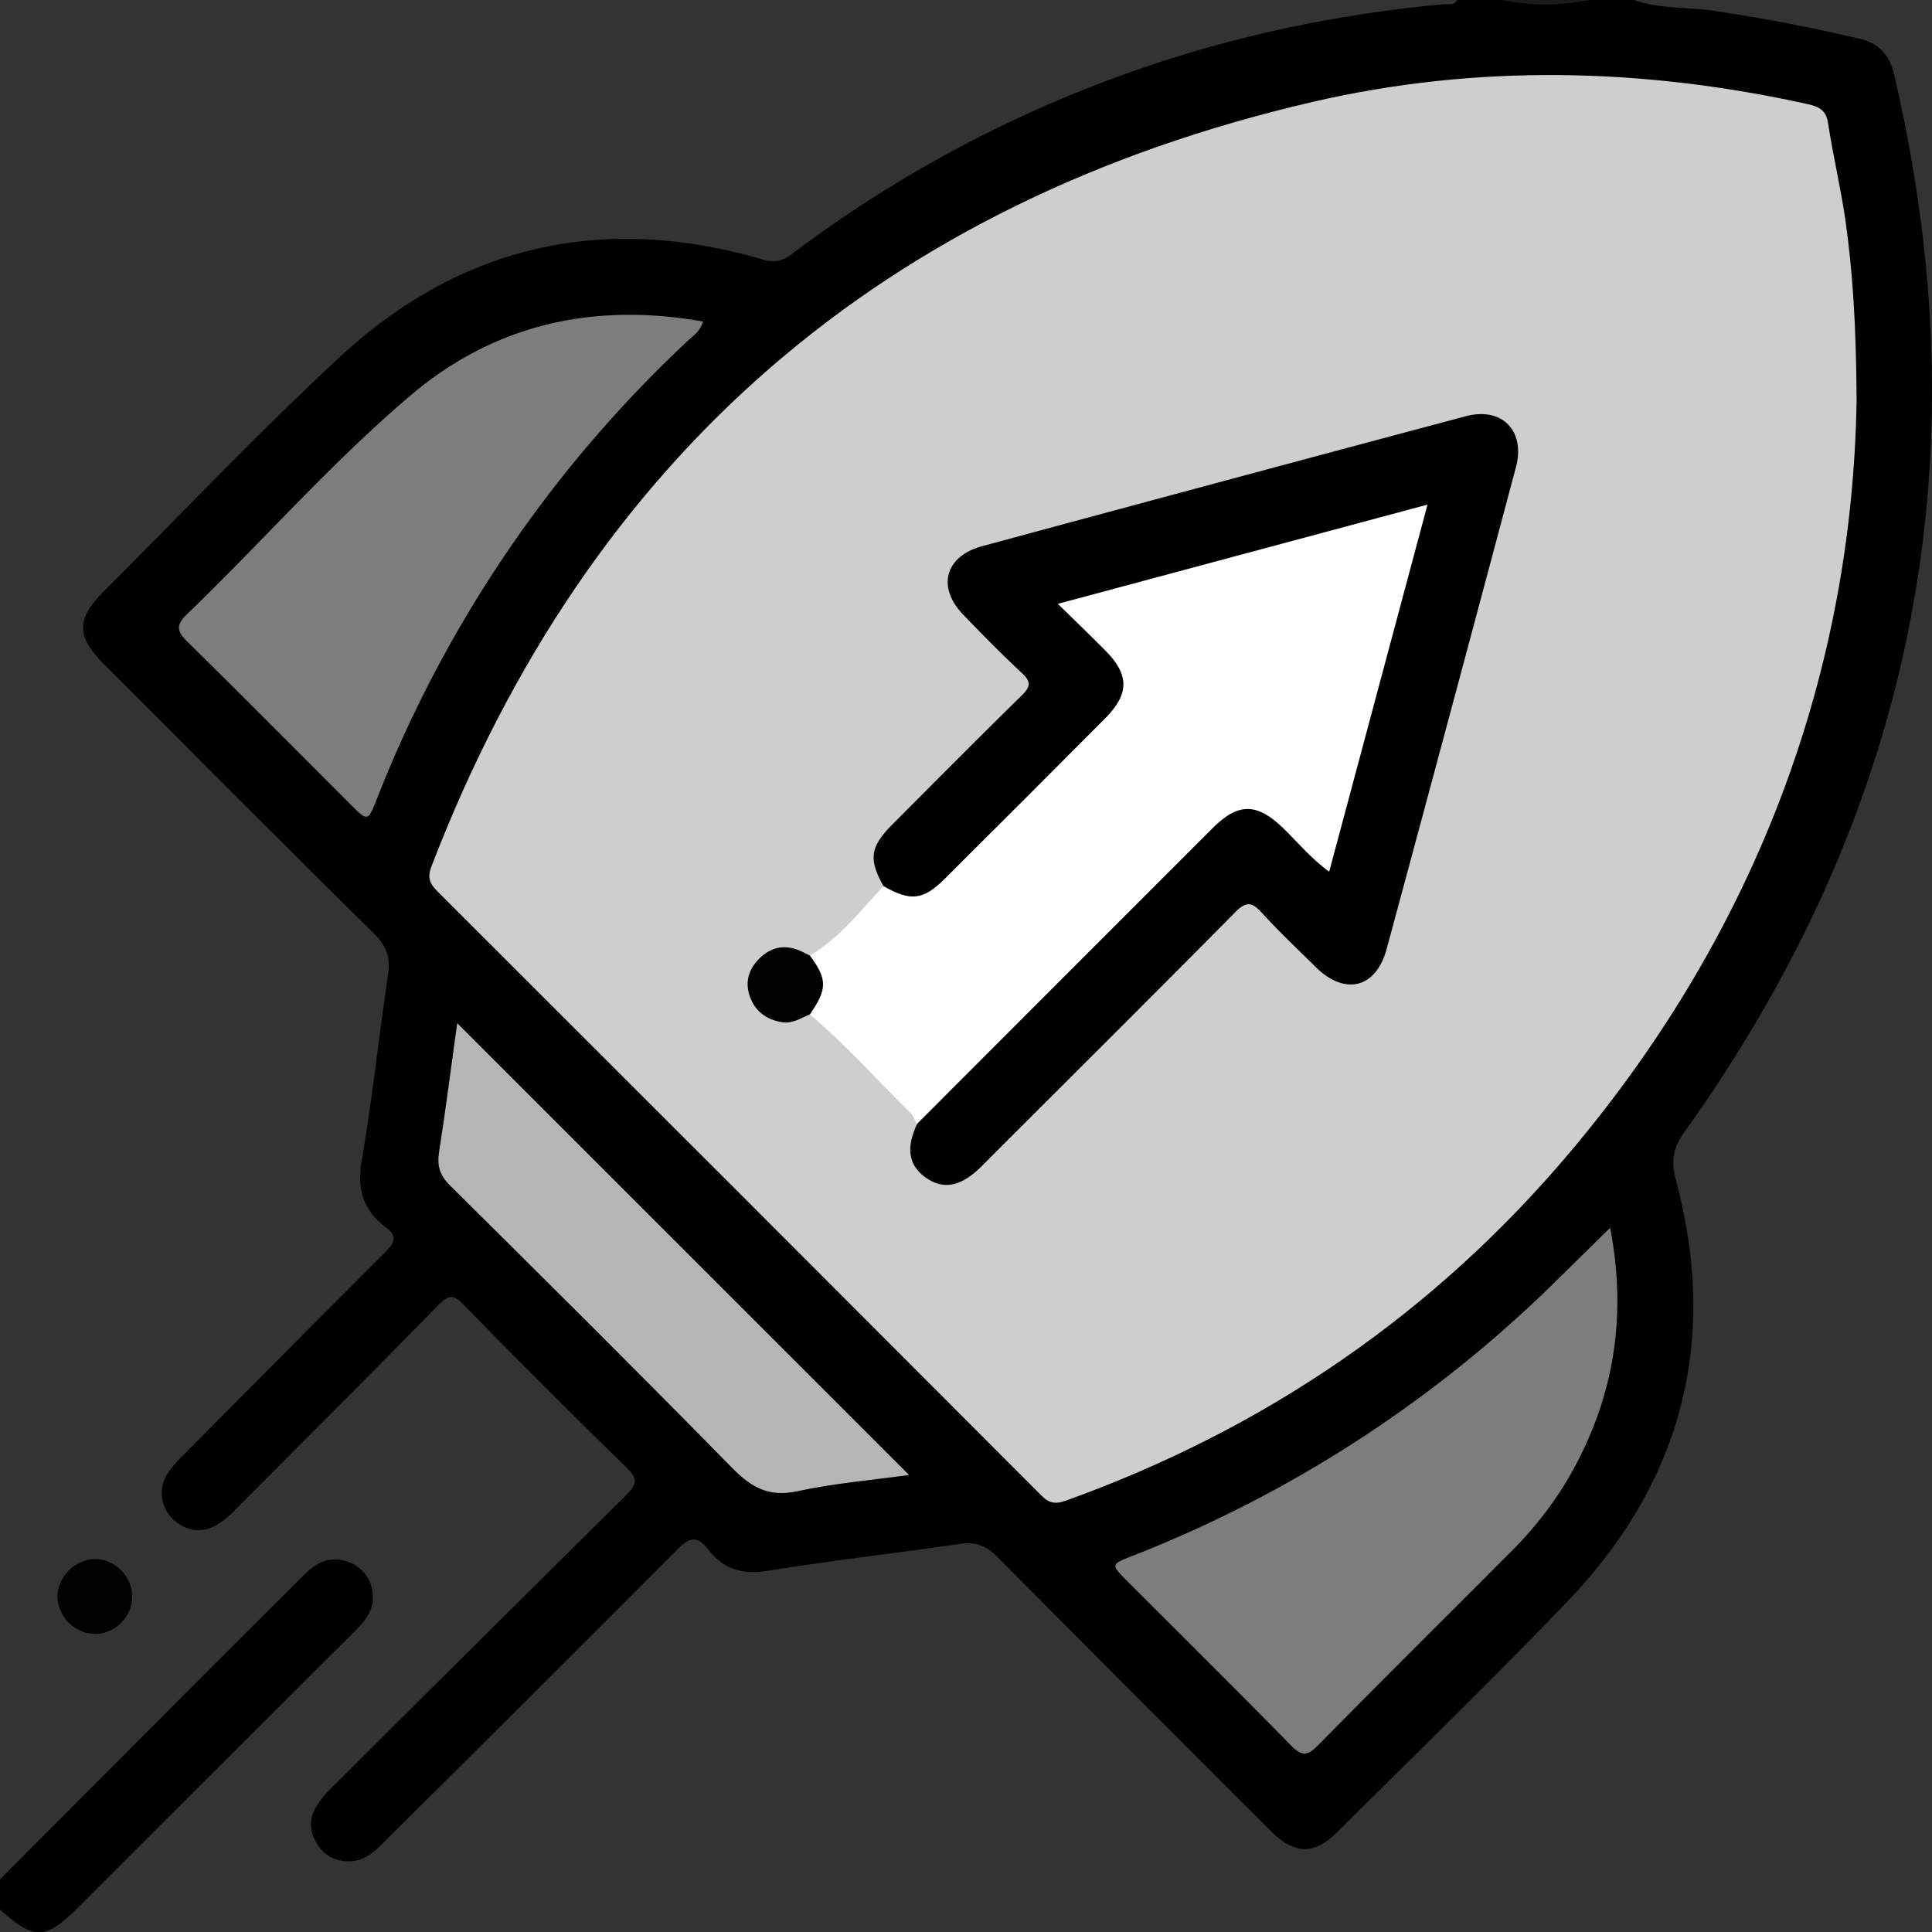
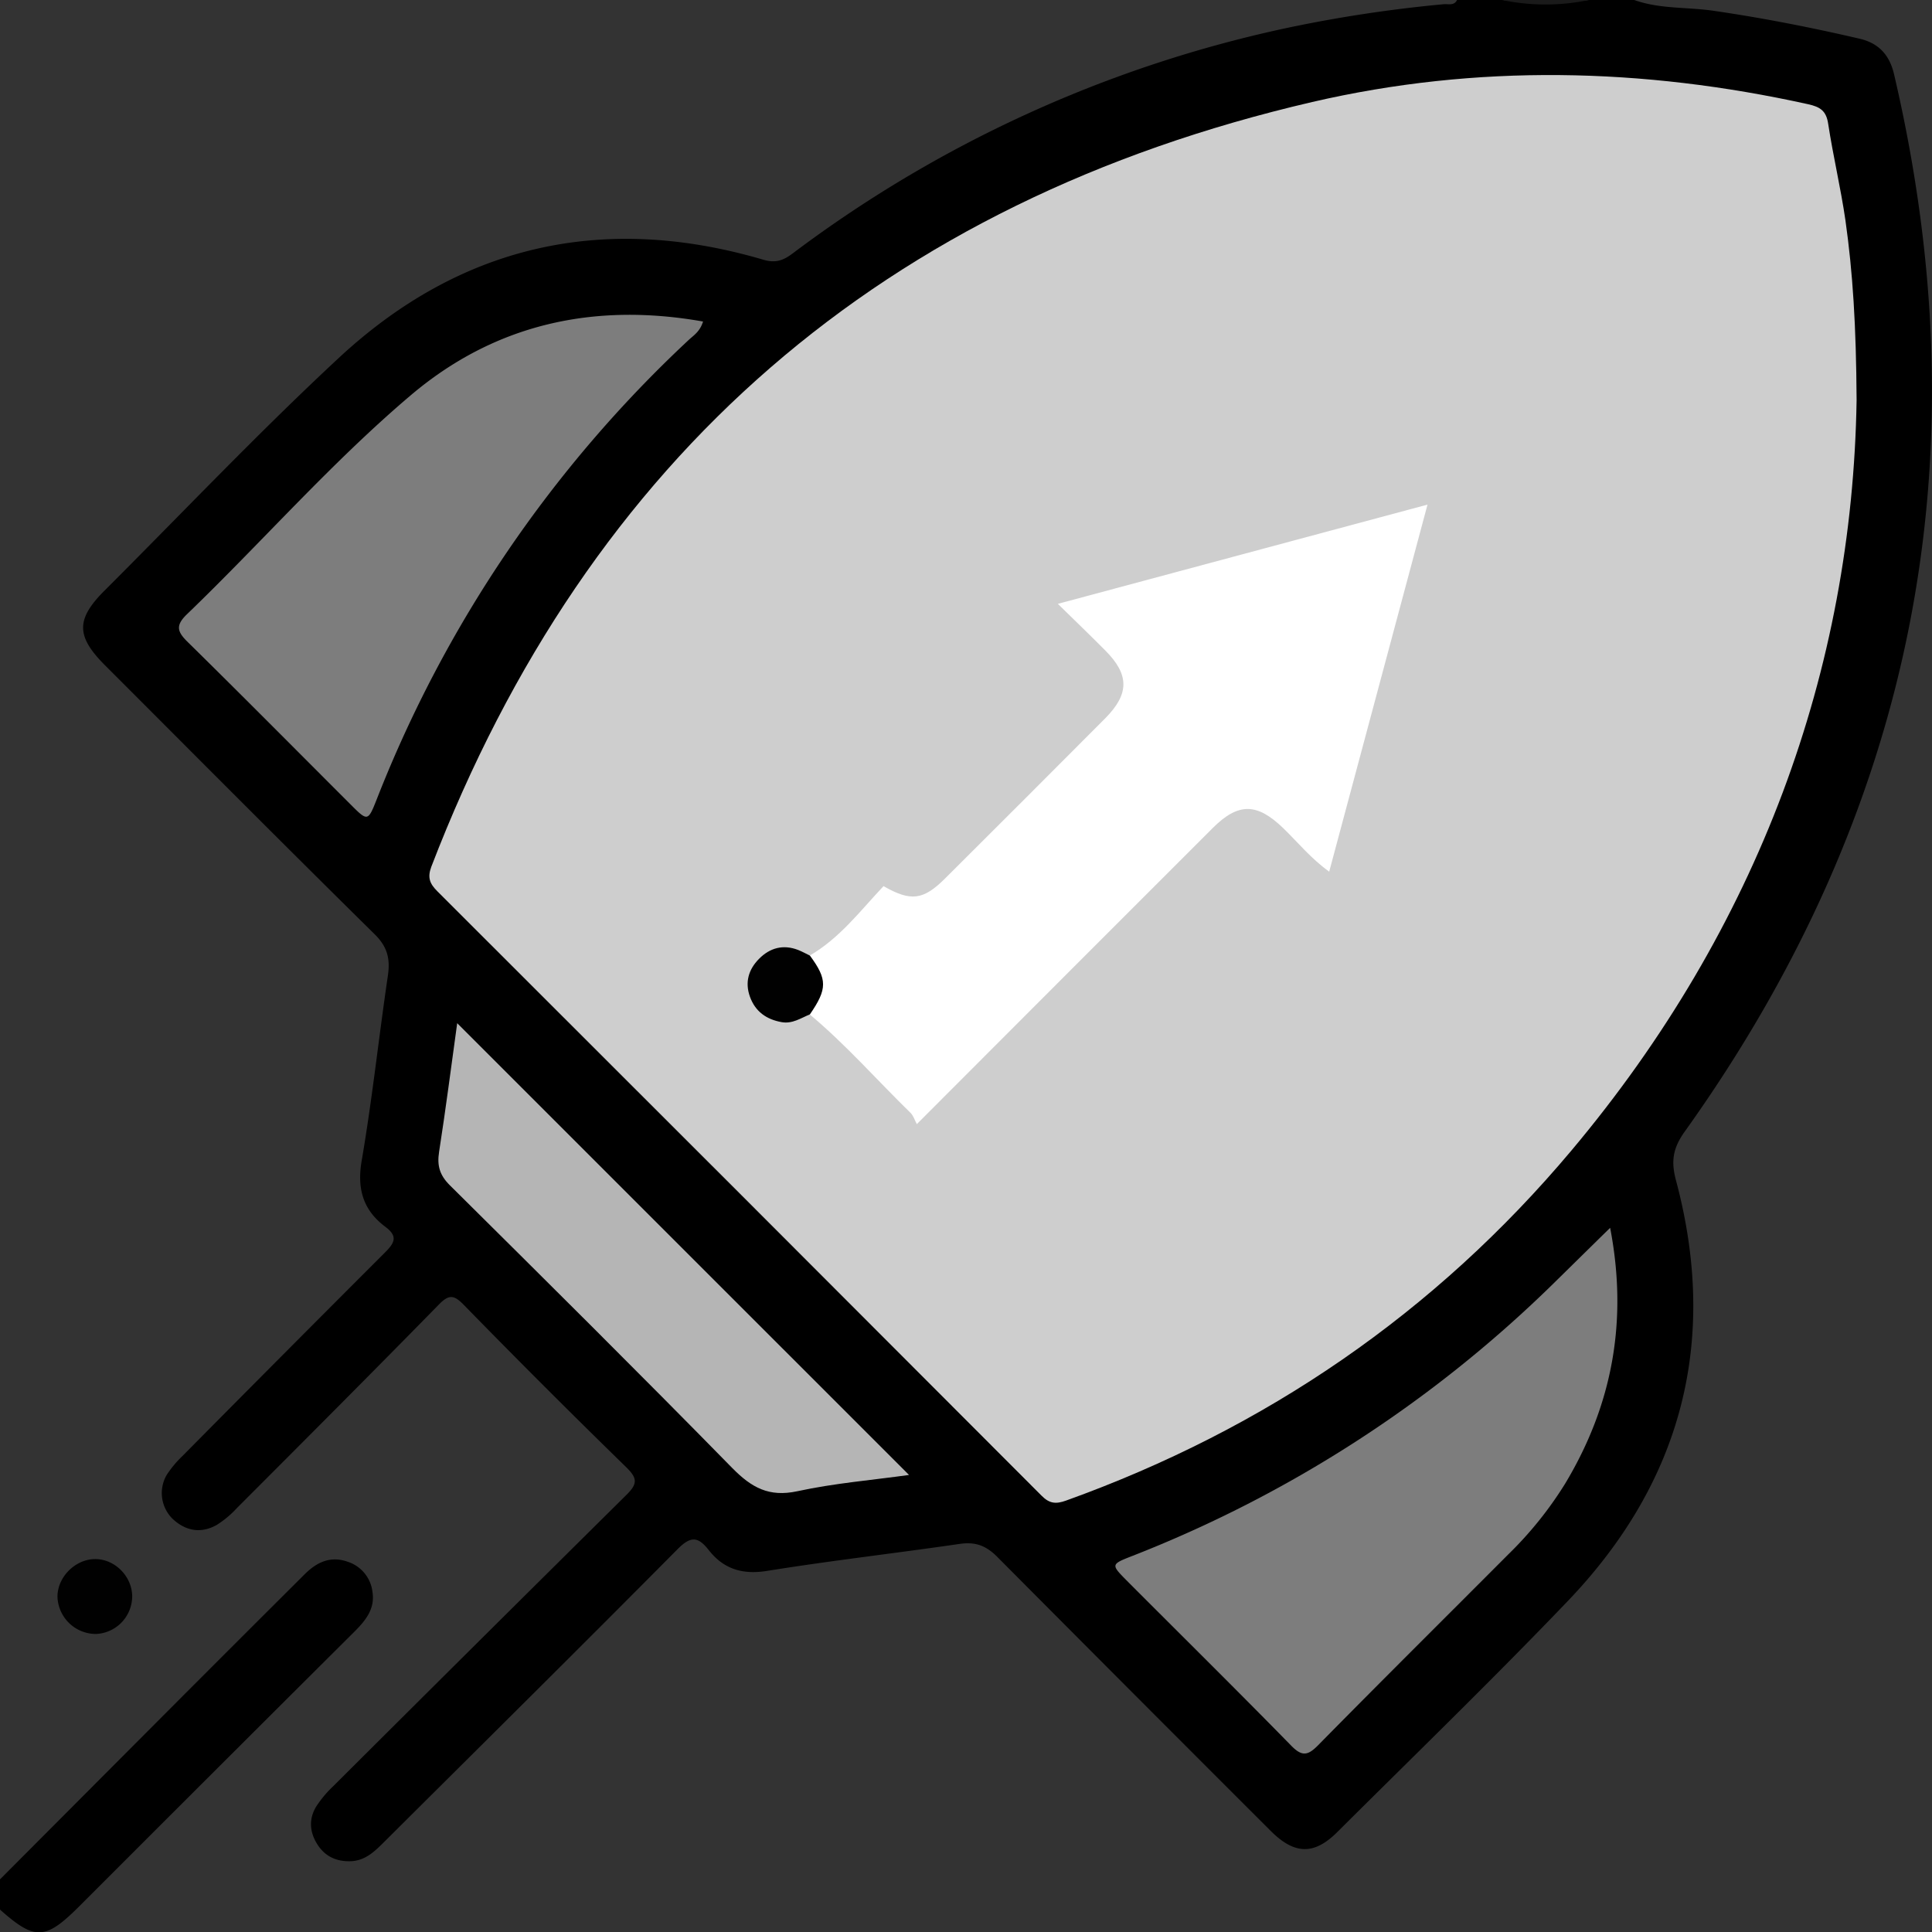
<svg xmlns="http://www.w3.org/2000/svg" id="Layer_1" data-name="Layer 1" viewBox="0 0 632.38 632.49">
  <rect x="0" y="0" width="632.38" height="632.49" fill="#333333" stroke="none" />
  <defs>
    <style>.cls-1{fill:#1a1a1a;}.cls-2{fill:#010101;}.cls-3{fill:#cecece;}.cls-4{fill:#7d7d7d;}.cls-5{fill:#b5b5b5;}.cls-6{fill:#fff;}</style>
  </defs>
  <path d="M842.15,33.76c8.37,3,17.27,2.27,25.89,3.52,16.09,2.34,32,5.46,47.83,9.14,6.32,1.46,9.85,5.36,11.31,11.61Q971.3,246.58,858.7,404.11c-3.83,5.35-4.61,9.62-2.89,16,14,52.42,2,98.61-35.4,137.69-24.63,25.72-50.23,50.51-75.47,75.64-7.6,7.57-14,7.4-21.8-.41q-44.8-44.73-89.43-89.62c-3.75-3.8-7.27-5.05-12.43-4.29-21,3.06-42,5.45-62.94,8.82-8.1,1.3-14.25-.6-19.1-6.78-3.55-4.52-5.91-4.69-10.27-.28-31.73,32-63.79,63.73-95.75,95.54-3.22,3.21-6.39,6.47-11.43,6.56-4.71.08-8.38-1.73-10.84-5.78s-2.61-8.25-.16-12.22a36.49,36.49,0,0,1,5.53-6.58q47.9-47.76,95.95-95.33c3.71-3.66,3.59-5.45,0-9Q485.29,487.76,459,460.83c-3.16-3.22-4.79-3.47-8.1-.09-21.9,22.36-44,44.49-66.13,66.64a32,32,0,0,1-6.59,5.51c-5,2.83-9.94,2.09-14.2-1.75a11.8,11.8,0,0,1-2.14-14.68,35.15,35.15,0,0,1,5.12-6.13q33-33.34,66.22-66.54c3.16-3.15,4.42-5.31.2-8.46-7.28-5.45-9.35-12.39-7.76-21.67,3.44-20.06,5.59-40.33,8.56-60.47.81-5.48-.06-9.44-4.28-13.6-29.62-29.19-58.93-58.69-88.33-88.1-9.47-9.48-9.51-15.05-.1-24.44,25.49-25.46,50.31-51.65,76.68-76.16,39.85-37,86.67-47.5,139-32.1,3.9,1.14,6.42.25,9.43-2a412.4,412.4,0,0,1,160.8-73.65,447.5,447.5,0,0,1,52.42-8c1.49-.14,3.4.58,4.35-1.39h14.83a132.27,132.27,0,0,0,28.41,0Z" transform="translate(-307.23 -33.76)" />
  <path d="M307.23,648.91q29.14-29.24,58.3-58.49Q386.25,569.66,407,549c3.85-3.82,8.31-6.07,14-4.06a11.81,11.81,0,0,1,8.16,10c.84,5.48-2.33,9.31-5.92,12.89Q387.61,603.31,352,638.9l-18.78,18.78c-11.16,11.15-14.53,11.29-26,1.12Z" transform="translate(-307.23 -33.76)" />
  <path class="cls-1" d="M827.32,33.76a69.2,69.2,0,0,1-28.41,0Z" transform="translate(-307.23 -33.76)" />
  <path class="cls-2" d="M350.5,556.06a12.39,12.39,0,0,1-11.87,12.53,12.61,12.61,0,0,1-12.58-11.92c-.2-6.39,5.49-12.37,12-12.59S350.34,549.51,350.5,556.06Z" transform="translate(-307.23 -33.76)" />
  <path class="cls-3" d="M914.93,164.68c-1.38,88.09-32,172.65-93.34,245.66-44.66,53.15-100.1,91.09-165.43,114.59-3.25,1.17-5.39,1.05-8-1.6q-98.77-99-197.77-197.83c-2.47-2.46-3.31-4.46-2-8,51.72-134.6,148.3-217.79,288.34-250.35C790.61,54.66,844.91,55.9,899,67.86c4,.88,6,2.15,6.63,6.44,1.61,10.55,4.11,21,5.64,31.54C913.69,123,914.78,140.21,914.93,164.68Z" transform="translate(-307.23 -33.76)" />
  <path class="cls-4" d="M537.35,139c-1,3.28-3.05,4.51-4.66,6A409.82,409.82,0,0,0,430.57,295.32c-2.9,7.35-3,7.34-8.51,1.83-17.75-17.74-35.41-35.57-53.3-53.16-3.46-3.39-4.25-5.41-.31-9.2,24.59-23.67,47.14-49.53,73.18-71.61C469.07,139.9,501.42,132.65,537.35,139Z" transform="translate(-307.23 -33.76)" />
  <path class="cls-4" d="M834.26,435.65c5.88,30.51.71,58.08-14.77,83.8a122,122,0,0,1-18.48,23C780.22,563.31,759.35,584,738.68,605c-3.26,3.3-5.18,3.86-8.76.2-17.84-18.23-36-36.15-54-54.2-5-5.07-5.07-5.21,1.66-7.84a410.18,410.18,0,0,0,137.5-88.67C821.22,448.47,827.33,442.44,834.26,435.65Z" transform="translate(-307.23 -33.76)" />
  <path class="cls-5" d="M456.88,368.67,604.77,516.54c-12,1.68-24.47,2.7-36.56,5.33-9.31,2-15-1.2-21.31-7.61-30.52-31.13-61.47-61.85-92.44-92.55-3.32-3.29-4.21-6.43-3.51-10.9C453.13,396.81,454.93,382.75,456.88,368.67Z" transform="translate(-307.23 -33.76)" />
-   <path d="M596.42,323.81C591.49,315,592,311,599.3,303.64c14.08-14.14,28.14-28.3,42.39-42.28,2.81-2.76,3.13-4.42.07-7.26-6.62-6.17-13-12.65-19.25-19.15-8.66-8.94-6-19.11,6.15-22.4Q707.77,191.13,787,170c11.87-3.16,19.6,4.76,16.42,16.69q-21,78.89-42.32,157.7c-3.46,12.81-13.59,15.33-23.11,6-6-5.91-12.14-11.73-17.83-17.95-3.2-3.5-5.11-3.64-8.6-.11-26.77,27.07-53.76,53.9-80.69,80.81-1,1-2,2.06-3.06,3.05-6.32,6.05-12,7-17.59,3s-6.53-9.59-2.82-17.51c.3-4.32,2.7-7.37,5.66-10.33q44.12-44,88.19-88.06c8.37-8.32,15.57-9.81,23-5,3.82,2.48,6.64,6.12,9.93,9.23,5.14,4.86,6.65,4.62,8.51-2.2,7.06-25.78,13.9-51.61,20.83-77.43,1.54-5.76,3.38-11.44,4.56-17.29,1.07-5.25-.1-6.5-5.39-5.24-13.8,3.28-27.41,7.32-41.13,10.94q-24.75,6.51-49.46,13.2c-1.19.33-2.38.65-3.56,1-7.19,2.27-7.56,3.53-2.49,8.84,2.42,2.53,5,4.88,7.32,7.51,5.37,6.16,5.78,12.91,1.41,19.82a31.34,31.34,0,0,1-4.31,5.21q-25.25,25.38-50.6,50.62c-3.71,3.71-7.77,6.74-13.15,7.47S598.29,328.88,596.42,323.81Z" transform="translate(-307.23 -33.76)" />
  <path class="cls-6" d="M596.42,323.81c8.91,5.09,13,4.64,20.19-2.55q26.25-26.13,52.38-52.38c7.94-8,7.92-14.3,0-22.23-4.77-4.81-9.65-9.5-15.51-15.24l121-32.48c-10.82,40.4-21.4,79.91-32.18,120.14-6-4.33-10.2-9.53-14.93-14.13-8.64-8.4-14.77-8.56-23.18-.16q-48.47,48.44-96.87,96.93c-.67-1.25-1.1-2.75-2.07-3.7-11-10.74-21.14-22.33-33-32.23-.25-.32-.71-.71-.63-1,1.51-6,.28-12.17.63-18.24C582.12,340.83,588.83,331.86,596.42,323.81Z" transform="translate(-307.23 -33.76)" />
  <path class="cls-2" d="M572.33,346.54c5.74,7.79,5.74,10.89,0,19.24-3,1.23-5.75,3.17-9.24,2.55-5-.89-8.65-3.46-10.4-8.35-1.7-4.73-.42-8.92,2.95-12.34,3.56-3.63,7.93-4.85,12.86-2.93C569.82,345.23,571.06,345.93,572.33,346.54Z" transform="translate(-307.23 -33.76)" />
</svg>